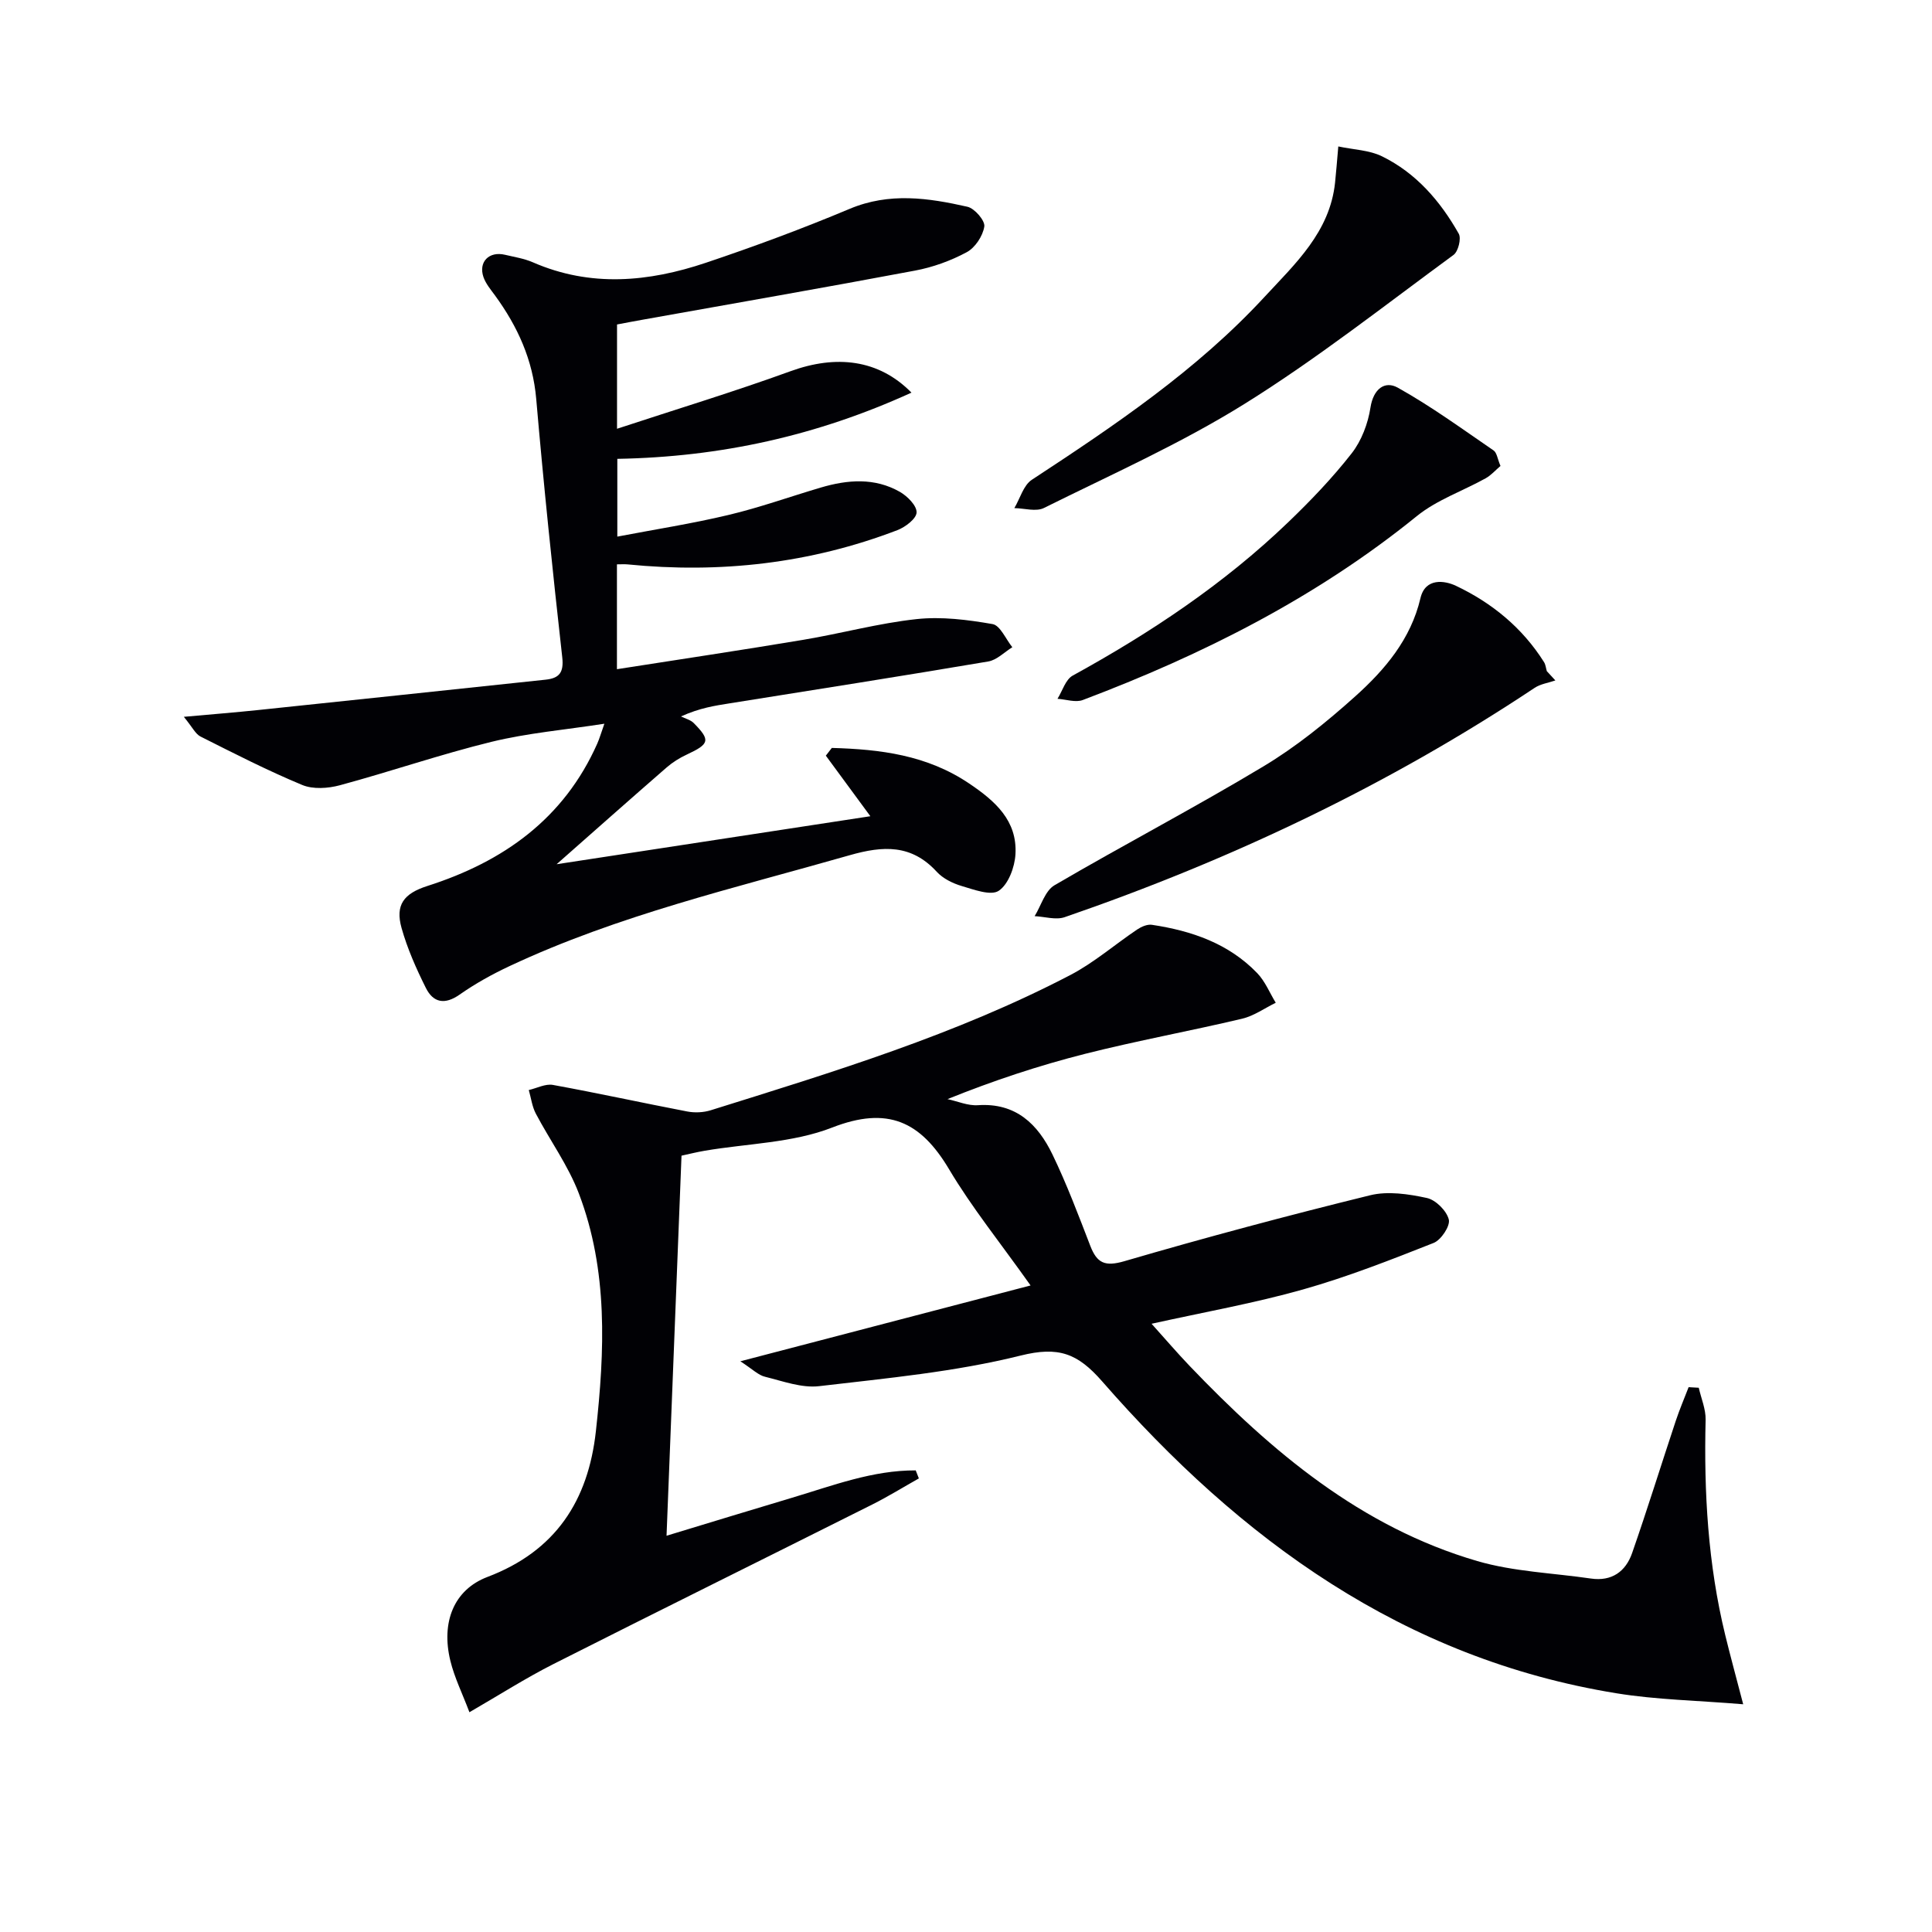
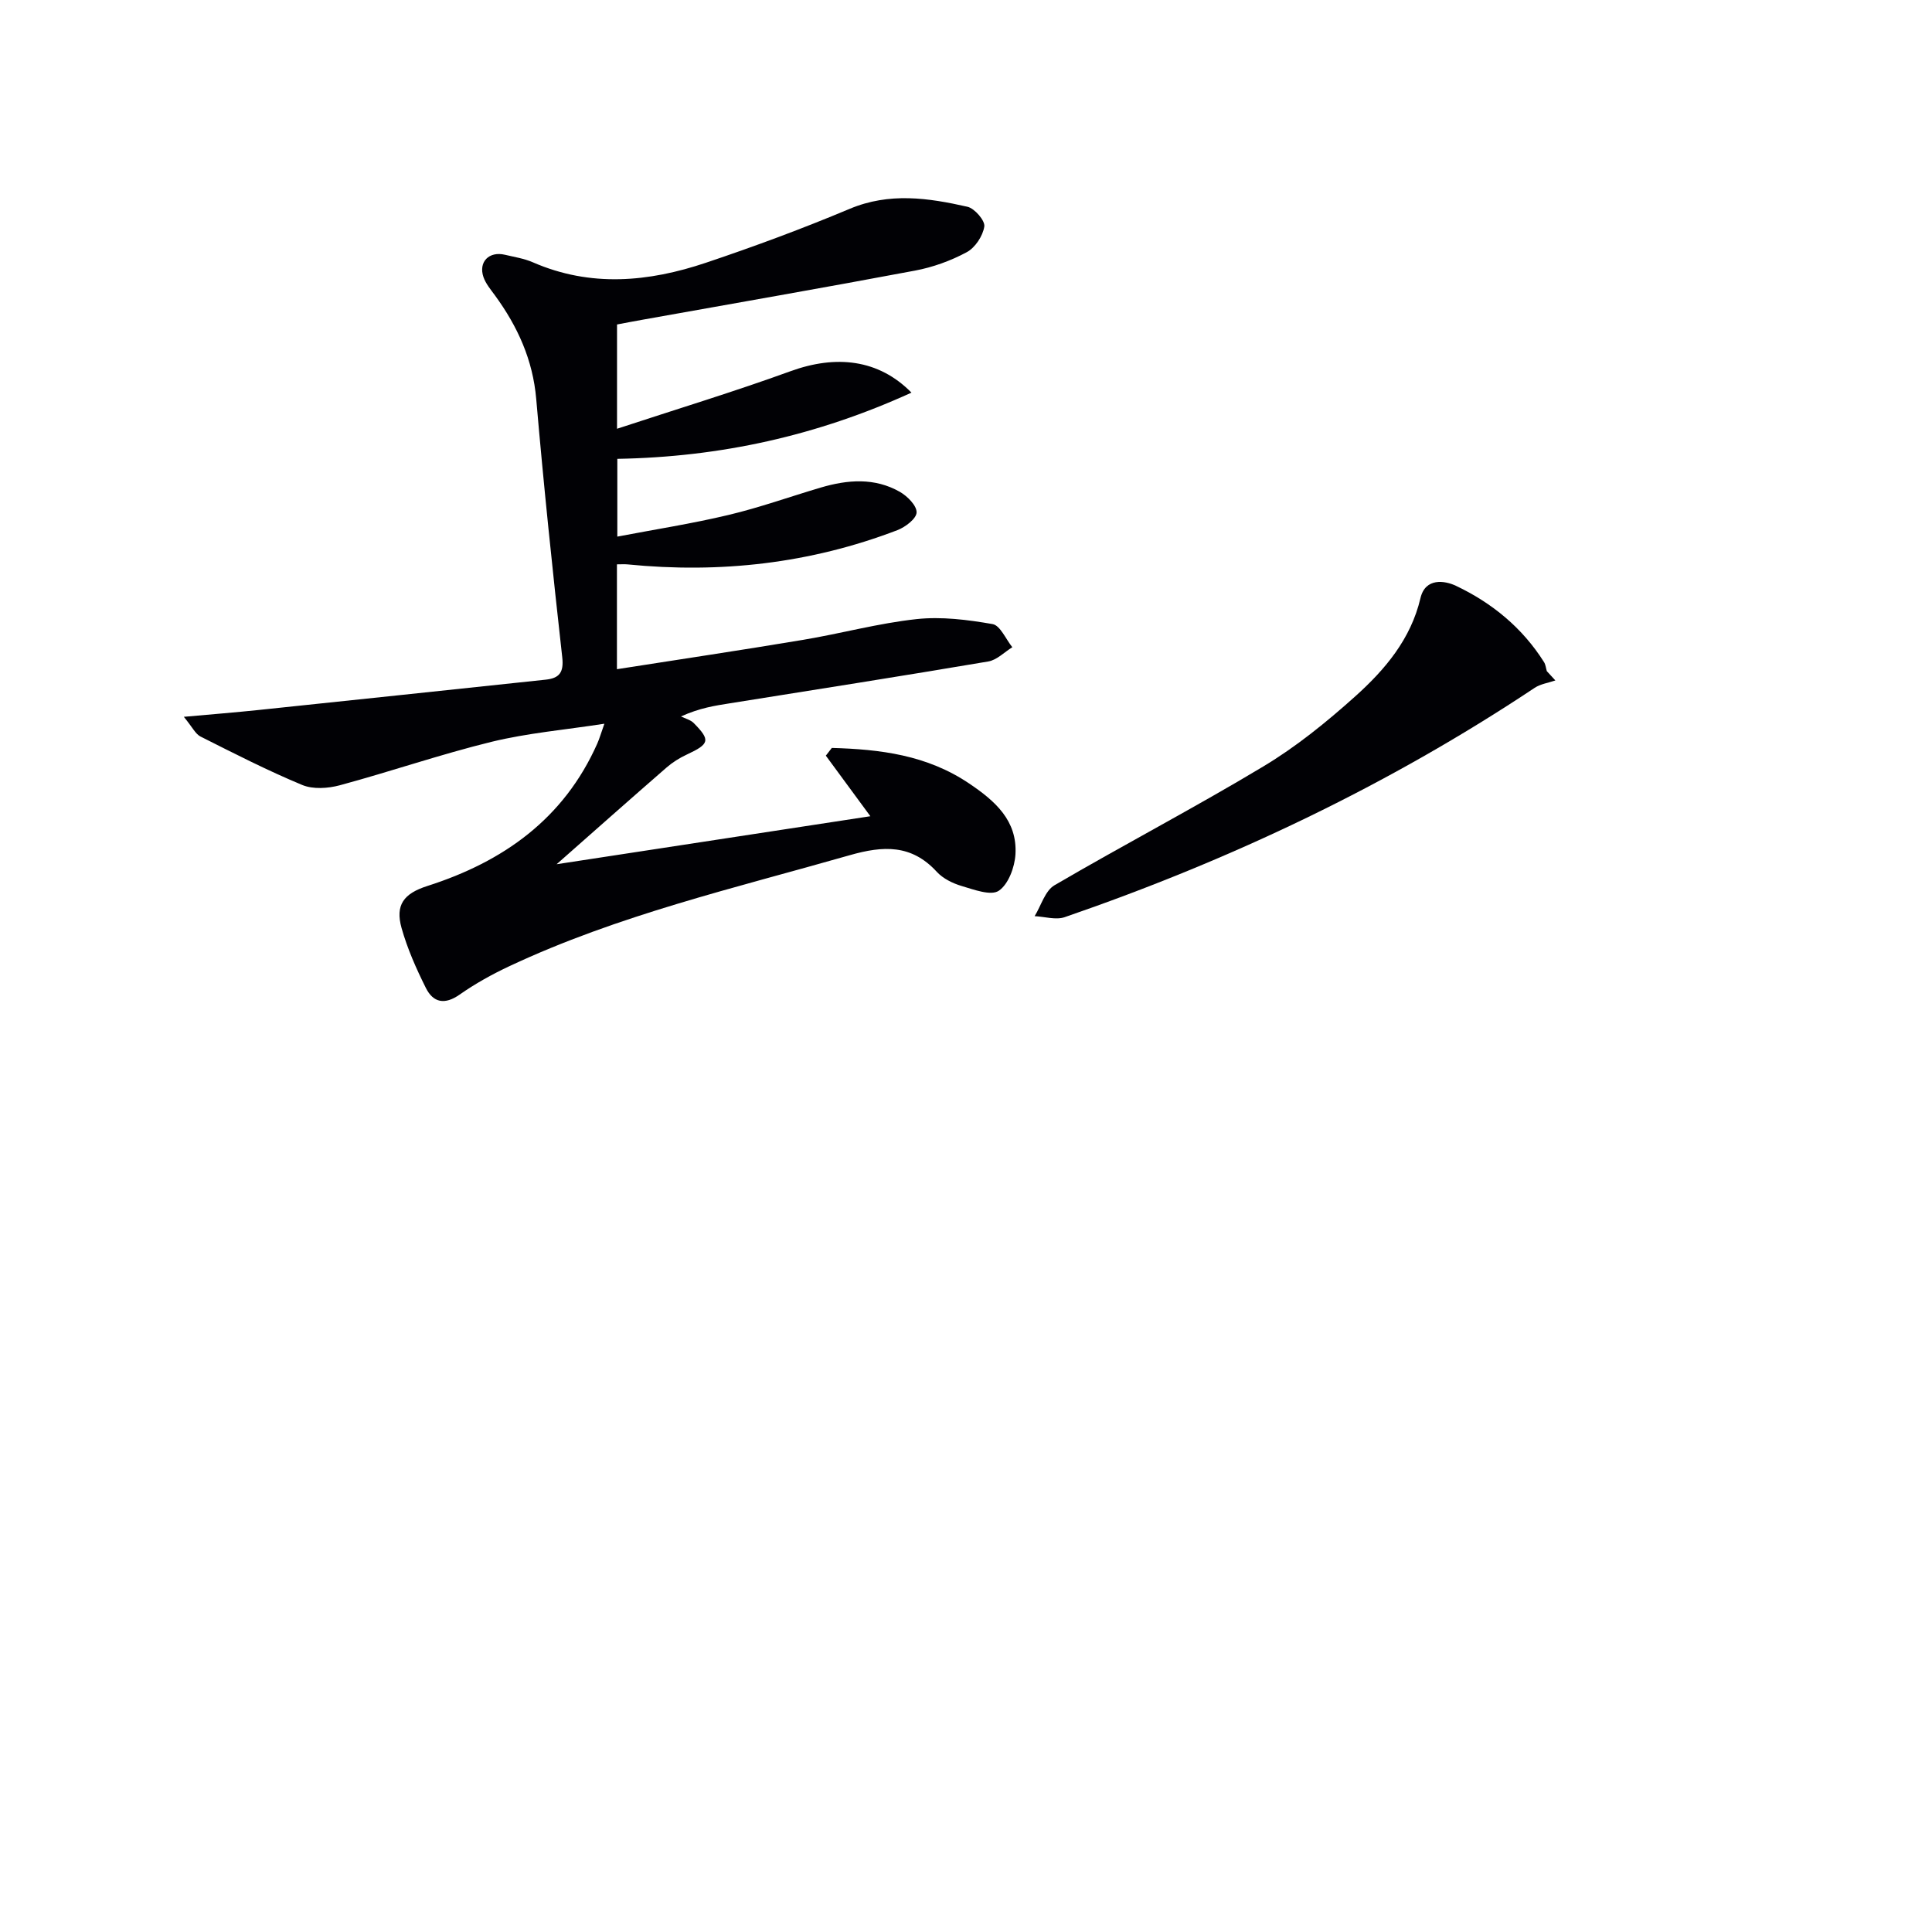
<svg xmlns="http://www.w3.org/2000/svg" enable-background="new 0 0 400 400" viewBox="0 0 400 400">
  <g fill="#010105">
-     <path d="m153.28 281.84c20.57-5.38 39.63-10.36 60.09-15.7-6.34-8.94-12.18-16.16-16.87-24.05-5.91-9.94-12.72-13.12-24.22-8.64-8.17 3.19-17.54 3.29-26.38 4.8-1.59.27-3.16.66-4.8 1.02-1.03 26.24-2.05 52.14-3.1 78.69 8.97-2.72 17.47-5.33 25.99-7.87 8.41-2.51 16.7-5.71 25.6-5.66.22.55.43 1.1.65 1.66-3.22 1.81-6.37 3.76-9.66 5.41-21.99 11.03-44.04 21.92-65.99 33.02-5.77 2.92-11.24 6.42-17.4 9.98-1.46-3.87-3.1-7.17-3.95-10.66-1.94-7.94.7-14.7 7.68-17.35 14.11-5.35 20.86-15.79 22.45-30.16 1.83-16.61 2.56-33.26-3.52-49.22-2.21-5.81-6-11.01-8.92-16.56-.77-1.47-.98-3.24-1.45-4.87 1.67-.38 3.44-1.34 4.99-1.06 9.29 1.69 18.53 3.72 27.81 5.5 1.55.3 3.35.22 4.86-.25 25.34-7.92 50.78-15.65 74.44-27.99 4.93-2.57 9.23-6.33 13.88-9.45.85-.57 2.07-1.1 3.02-.96 8.22 1.23 15.89 3.86 21.81 10 1.64 1.7 2.58 4.08 3.84 6.14-2.31 1.13-4.51 2.72-6.95 3.3-10.8 2.56-21.75 4.55-32.5 7.27-9.6 2.43-19.02 5.55-28.51 9.38 2.1.45 4.23 1.4 6.29 1.26 7.88-.54 12.43 3.95 15.46 10.24 2.95 6.12 5.36 12.52 7.81 18.87 1.39 3.6 3.03 4.36 7.08 3.18 16.84-4.92 33.81-9.45 50.85-13.64 3.68-.91 7.96-.26 11.76.56 1.84.4 4.09 2.65 4.54 4.46.33 1.33-1.6 4.24-3.15 4.85-8.91 3.52-17.87 7.04-27.07 9.64-10.01 2.83-20.3 4.65-31.32 7.09 2.86 3.18 5.28 6.01 7.85 8.7 16.97 17.74 35.48 33.39 59.58 40.43 7.55 2.2 15.67 2.47 23.53 3.62 4.32.63 7.2-1.45 8.53-5.27 3.16-9.06 6-18.24 9.03-27.35.79-2.37 1.77-4.67 2.67-7 .7.04 1.4.08 2.1.12.5 2.21 1.47 4.43 1.42 6.63-.37 15.03.49 29.92 4.06 44.57 1.05 4.31 2.22 8.58 3.72 14.33-9.51-.79-17.96-.93-26.21-2.27-44.14-7.16-77.91-31.83-106.5-64.57-5.11-5.85-9.06-7.3-16.87-5.36-13.6 3.39-27.76 4.7-41.74 6.34-3.61.42-7.49-1.03-11.17-1.94-1.41-.32-2.58-1.55-5.14-3.21z" />
-     <path d="m127.75 67.18v21.59c12.49-4.11 24.32-7.7 35.93-11.92 9.39-3.41 18.21-2.5 25.03 4.44-19.58 8.93-39.53 13.33-60.9 13.71v16.1c7.83-1.5 15.51-2.69 23.04-4.49 6.44-1.53 12.7-3.78 19.06-5.66 5.57-1.65 11.18-2.1 16.41.89 1.55.89 3.5 2.85 3.45 4.26-.04 1.29-2.33 3.03-3.97 3.66-18.03 6.91-36.71 9-55.88 7.09-.63-.06-1.26-.01-2.19-.01v21.71c13.09-2.05 25.84-3.95 38.56-6.08 7.85-1.31 15.59-3.44 23.47-4.29 5.17-.56 10.57.13 15.74 1.03 1.59.28 2.74 3.12 4.09 4.79-1.65 1.02-3.2 2.65-4.98 2.95-17.83 3.02-35.69 5.82-53.55 8.67-3.07.49-6.15.94-10.07 2.71.9.45 2 .71 2.66 1.39 3.49 3.55 3.25 4.31-1.47 6.51-1.49.69-2.94 1.6-4.17 2.67-7.6 6.61-15.14 13.3-22.77 20.03 21.38-3.27 42.88-6.56 64.96-9.94-3.25-4.42-6.24-8.48-9.22-12.54.41-.53.83-1.07 1.24-1.6 9.98.28 19.68 1.45 28.46 7.38 5.37 3.62 9.96 7.67 9.56 14.63-.15 2.67-1.46 6.22-3.45 7.56-1.63 1.1-5.14-.23-7.68-.98-1.86-.55-3.87-1.54-5.16-2.94-5.24-5.72-11.09-5.42-18.02-3.44-23.77 6.8-47.91 12.39-70.43 22.96-3.59 1.68-7.1 3.63-10.34 5.9-3.09 2.17-5.47 1.67-6.99-1.38-1.99-3.98-3.83-8.13-5.03-12.4-1.34-4.78.44-7.14 5.35-8.71 15.74-5.03 28.26-13.92 35.17-29.48.46-1.04.77-2.15 1.47-4.11-8.21 1.27-15.92 1.93-23.34 3.74-10.58 2.59-20.91 6.16-31.43 9-2.45.66-5.55.87-7.79-.06-7.17-2.98-14.11-6.53-21.06-10.03-1.05-.53-1.66-1.91-3.45-4.08 5.88-.53 10.67-.91 15.44-1.41 19.82-2.07 39.64-4.18 59.46-6.28 2.8-.3 3.8-1.45 3.45-4.61-1.99-17.81-3.85-35.64-5.39-53.5-.7-8.13-3.86-15.03-8.54-21.45-.88-1.2-1.9-2.41-2.38-3.78-1.09-3.16 1.16-5.42 4.46-4.63 1.94.46 3.96.77 5.77 1.56 11.95 5.21 23.96 4.08 35.82.09 10.04-3.37 19.99-7.06 29.76-11.16 8.21-3.45 16.29-2.27 24.4-.43 1.48.34 3.67 2.88 3.48 4.09-.3 1.96-1.9 4.39-3.65 5.32-3.31 1.78-7.02 3.12-10.72 3.81-18.74 3.53-37.53 6.79-56.3 10.15-1.81.32-3.59.66-5.37 1z" />
+     <path d="m127.75 67.18v21.59c12.49-4.11 24.32-7.7 35.93-11.92 9.39-3.41 18.21-2.5 25.03 4.44-19.58 8.93-39.53 13.33-60.9 13.71v16.1c7.83-1.5 15.51-2.69 23.04-4.49 6.44-1.53 12.7-3.78 19.06-5.66 5.57-1.65 11.18-2.1 16.41.89 1.55.89 3.5 2.85 3.45 4.26-.04 1.29-2.33 3.03-3.97 3.66-18.03 6.91-36.71 9-55.88 7.09-.63-.06-1.26-.01-2.19-.01v21.71c13.09-2.05 25.84-3.95 38.56-6.08 7.85-1.31 15.59-3.44 23.47-4.29 5.17-.56 10.57.13 15.74 1.03 1.59.28 2.74 3.12 4.09 4.79-1.65 1.02-3.2 2.65-4.98 2.95-17.83 3.02-35.69 5.82-53.55 8.67-3.07.49-6.15.94-10.07 2.71.9.45 2 .71 2.66 1.39 3.49 3.55 3.25 4.31-1.47 6.51-1.49.69-2.94 1.6-4.17 2.67-7.6 6.61-15.14 13.3-22.77 20.03 21.38-3.27 42.88-6.56 64.96-9.94-3.25-4.42-6.24-8.48-9.22-12.54.41-.53.83-1.07 1.24-1.6 9.98.28 19.68 1.45 28.46 7.38 5.37 3.62 9.96 7.67 9.56 14.63-.15 2.67-1.46 6.22-3.45 7.56-1.63 1.1-5.14-.23-7.68-.98-1.86-.55-3.87-1.54-5.16-2.94-5.24-5.72-11.09-5.42-18.02-3.44-23.77 6.8-47.91 12.39-70.43 22.96-3.59 1.68-7.1 3.63-10.34 5.9-3.09 2.17-5.47 1.67-6.99-1.38-1.99-3.98-3.83-8.13-5.03-12.4-1.34-4.78.44-7.14 5.35-8.71 15.74-5.03 28.26-13.92 35.17-29.48.46-1.04.77-2.15 1.47-4.11-8.21 1.27-15.92 1.93-23.34 3.74-10.58 2.59-20.91 6.16-31.43 9-2.45.66-5.55.87-7.79-.06-7.17-2.98-14.11-6.53-21.06-10.03-1.05-.53-1.66-1.91-3.45-4.08 5.88-.53 10.67-.91 15.44-1.41 19.82-2.07 39.64-4.18 59.46-6.28 2.8-.3 3.8-1.45 3.45-4.61-1.99-17.81-3.85-35.64-5.39-53.5-.7-8.13-3.86-15.03-8.54-21.45-.88-1.2-1.9-2.41-2.38-3.78-1.09-3.16 1.16-5.42 4.46-4.63 1.94.46 3.96.77 5.77 1.56 11.95 5.21 23.96 4.08 35.82.09 10.04-3.37 19.99-7.06 29.76-11.16 8.21-3.45 16.29-2.27 24.4-.43 1.48.34 3.67 2.88 3.48 4.09-.3 1.96-1.9 4.39-3.65 5.32-3.31 1.78-7.02 3.12-10.72 3.81-18.74 3.53-37.53 6.79-56.3 10.15-1.81.32-3.59.66-5.37 1" />
    <path d="m322.02 140.88c-1.44.5-3.07.72-4.3 1.54-30.31 20.17-62.92 35.63-97.29 47.47-1.83.63-4.14-.11-6.22-.21 1.34-2.18 2.16-5.25 4.1-6.39 14.32-8.38 29.05-16.07 43.27-24.62 6.8-4.08 13.09-9.19 19.01-14.5 6.15-5.52 11.51-11.84 13.5-20.33 1.01-4.3 5.07-3.64 7.36-2.55 7.44 3.53 13.75 8.69 18.22 15.79.34.53.39 1.24.58 1.87.59.65 1.18 1.29 1.77 1.93z" />
-     <path d="m277.08 30.32c3.23.68 6.42.76 9.02 2.03 7.08 3.46 12.1 9.28 15.92 16.04.56.99-.11 3.67-1.07 4.38-14.31 10.49-28.3 21.52-43.33 30.88-13.19 8.21-27.53 14.59-41.48 21.52-1.64.82-4.07.06-6.13.03 1.18-1.99 1.88-4.72 3.61-5.86 17.13-11.24 34.12-22.66 48.13-37.81 6.39-6.91 13.58-13.47 14.66-23.72.23-2.12.38-4.25.67-7.49z" />
-     <path d="m310.66 96.47c-1.01.85-1.92 1.91-3.06 2.55-4.75 2.64-10.13 4.48-14.27 7.84-20.8 16.86-44.3 28.68-69.15 38.07-1.5.57-3.48-.14-5.24-.25 1.03-1.64 1.67-4 3.16-4.81 16.1-8.85 31.29-18.96 44.57-31.71 4.67-4.48 9.19-9.2 13.17-14.29 2.05-2.62 3.39-6.18 3.9-9.49.6-3.87 2.97-5.61 5.65-4.12 6.89 3.84 13.31 8.53 19.84 13 .68.46.8 1.73 1.43 3.21z" />
  </g>
</svg>